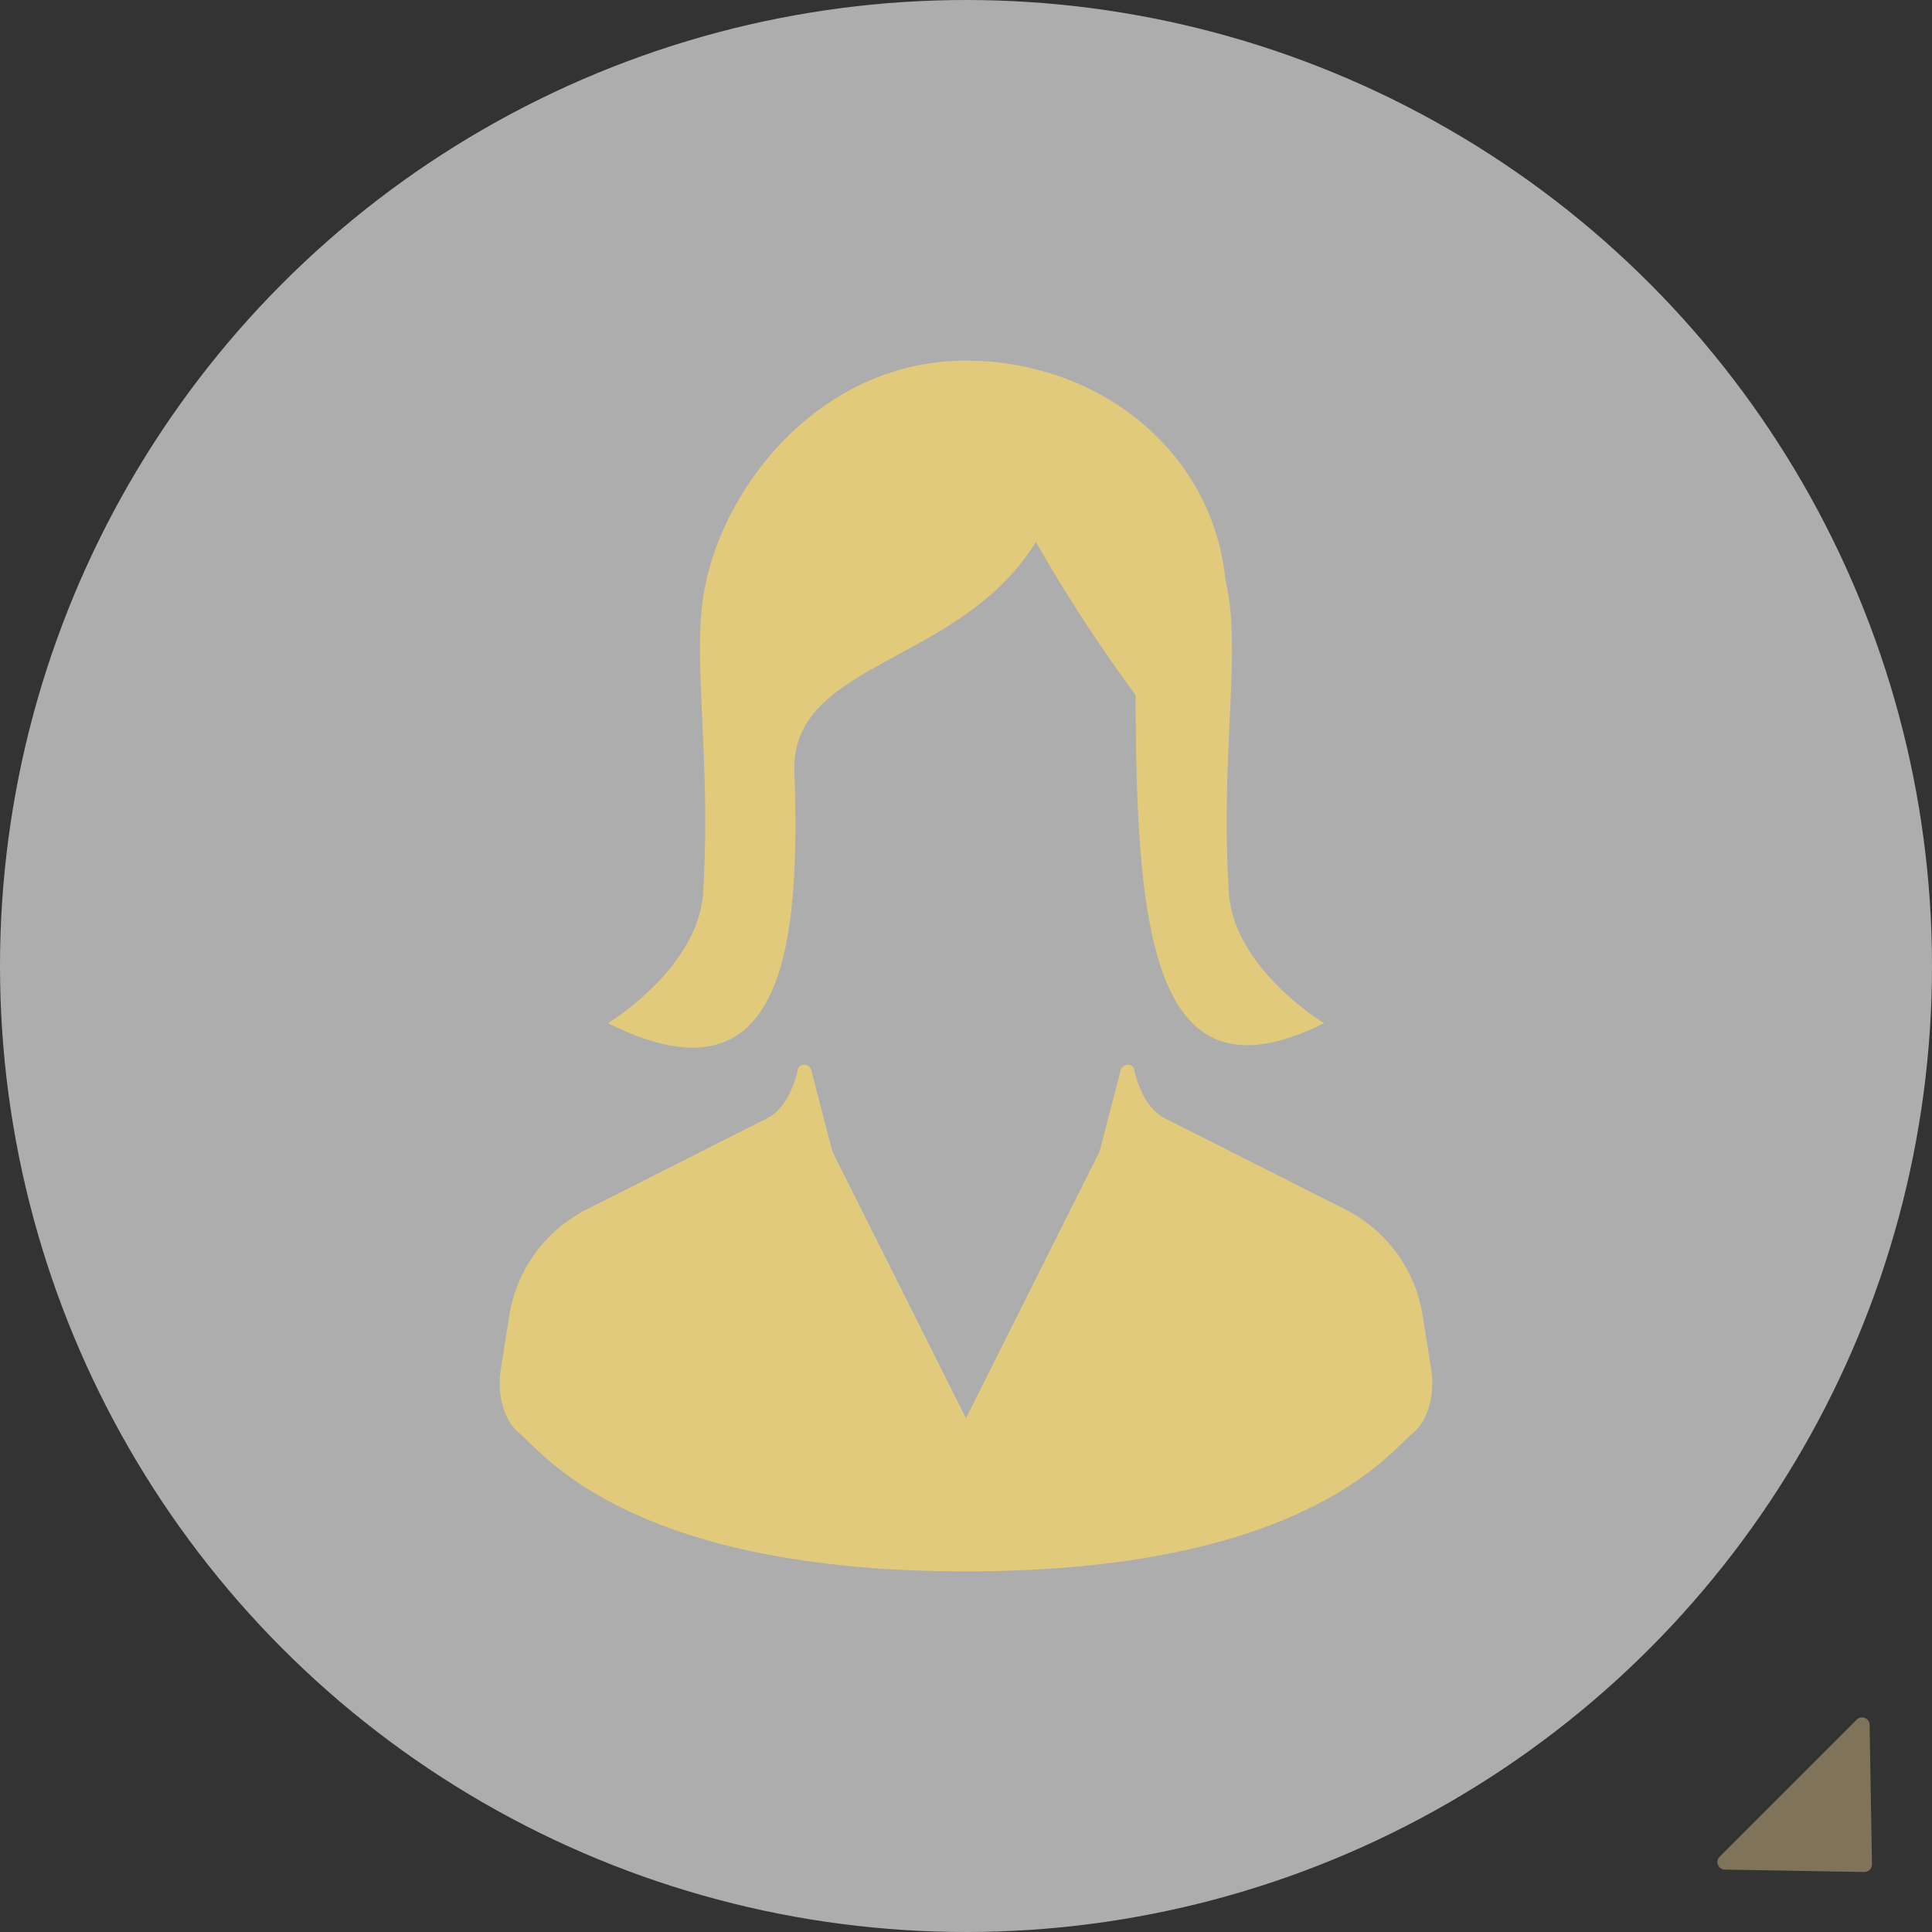
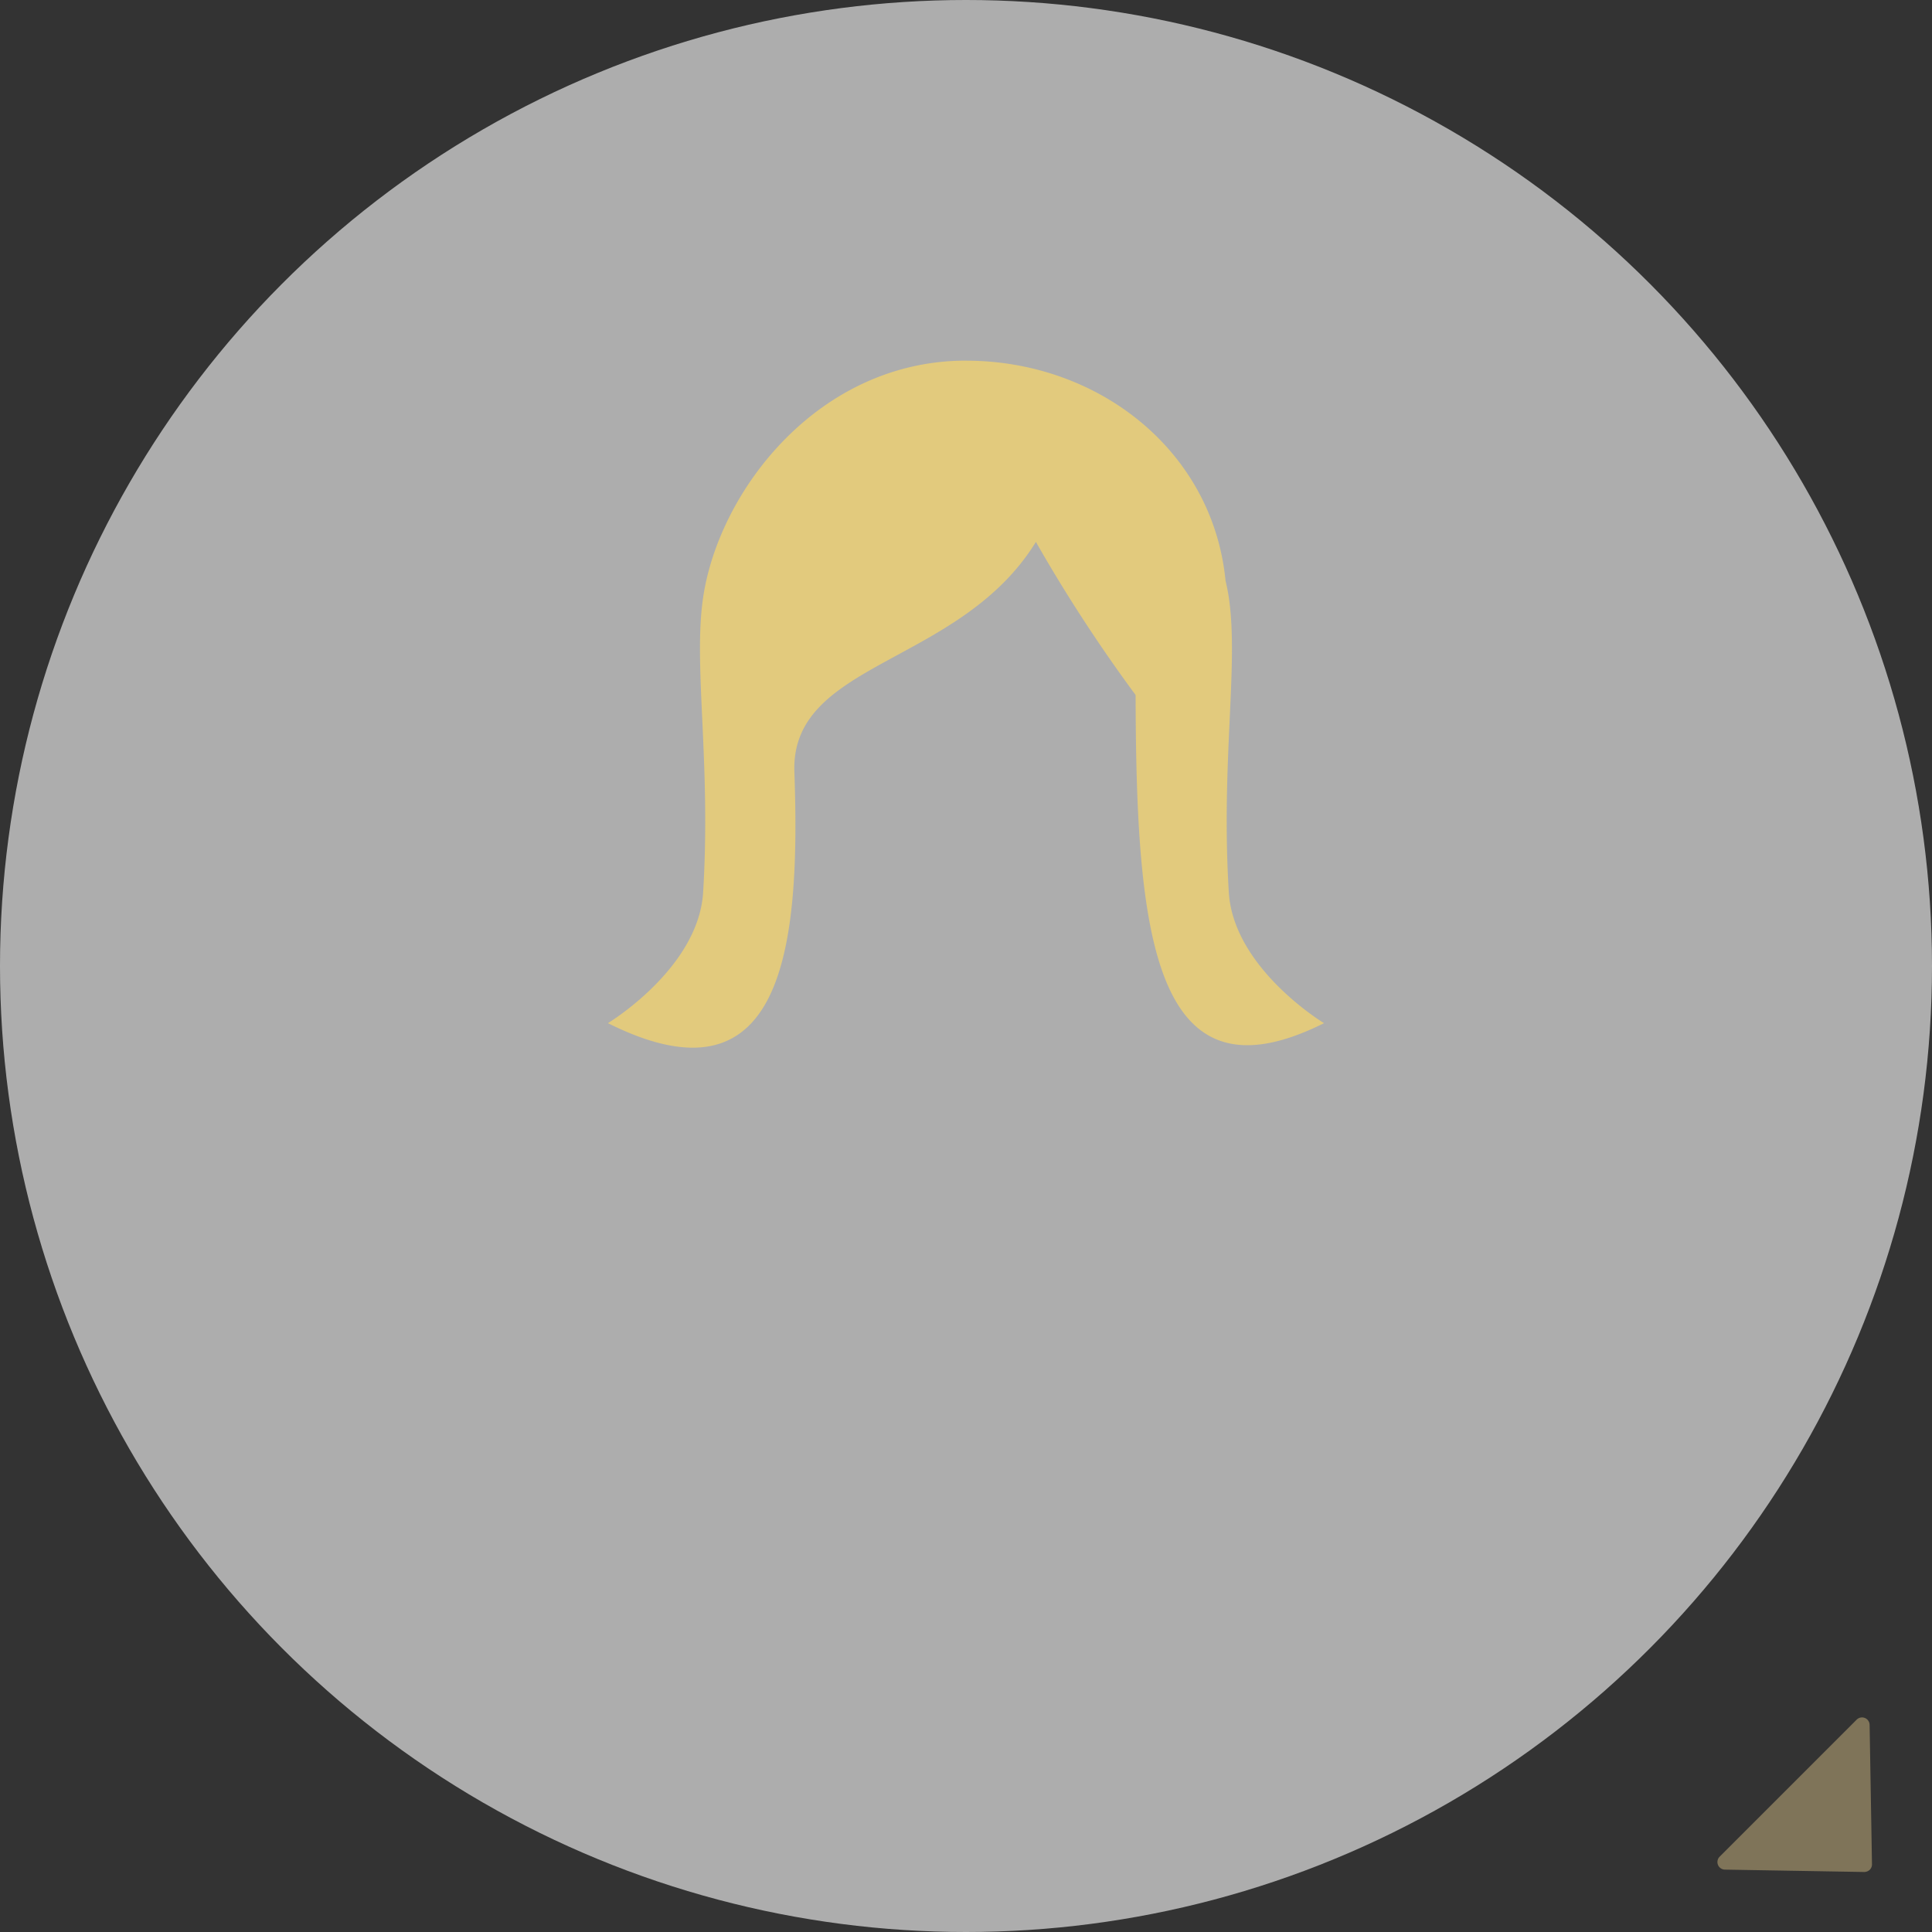
<svg xmlns="http://www.w3.org/2000/svg" width="140" height="140" viewBox="0 0 140 140">
  <rect x="0" y="0" width="140" height="140" fill="#333333" stroke="none" />
  <defs>
    <style>.cls-1,.cls-3{opacity:0.6;}.cls-2{fill:#fff;}.cls-3{fill:#b2a174;}.cls-4{fill:#e2ca7d;}</style>
  </defs>
  <g id="レイヤー_2" data-name="レイヤー 2">
    <g id="コンテンツ">
      <g class="cls-1">
        <circle class="cls-2" cx="70" cy="70" r="70" />
      </g>
      <path class="cls-3" d="M135.49,135.49a.587.587,0,0,1-.397.161l-10.102-.172a.549.549,0,0,1-.379-.937l9.93-9.93a.549.549,0,0,1,.388-.161.541.541,0,0,1,.206.04.549.549,0,0,1,.343.5l.172,10.101A.549.549,0,0,1,135.49,135.49Z" />
-       <path class="cls-4" d="M103.72,99.313l-.623-3.963a10.445,10.445,0,0,0-5.612-7.707l-13.094-6.622c-1.76-.889-2.227-3.619-2.227-3.619a.525.525,0,0,0-.953.141l-1.533,5.9-9.68,19.333L60.32,83.444l-1.535-5.9a.524.524,0,0,0-.952-.141s-.467,2.73-2.227,3.619l-13.096,6.622a10.448,10.448,0,0,0-5.608,7.707L36.279,99.313c-.22,1.415.072,3.491,1.338,4.529,1.694,1.385,7.952,10.025,32.382,10.025,24.431,0,30.688-8.64,32.383-10.025C103.65,102.804,103.942,100.728,103.72,99.313Z" />
      <path class="cls-4" d="M57.564,55.942c-.287-8.049,11.977-7.7,17.501-16.673A112.066,112.066,0,0,0,82.29,50.362c.042,17.299,1.251,29.982,13.654,23.78,0,0-6.564-3.958-6.9-9.486-.576-9.487.73-16.436,0-21.364-.058-.403-.145-.812-.238-1.223-.924-9.395-9.183-15.906-18.749-15.933-.037-.003-.059-.003-.059-.003-10.664,0-17.897,9.398-19.046,17.159-.73,4.928.576,11.876,0,21.364-.335,5.528-6.9,9.486-6.9,9.486C56.701,80.468,58.025,68.848,57.564,55.942Z" />
    </g>
  </g>
</svg>